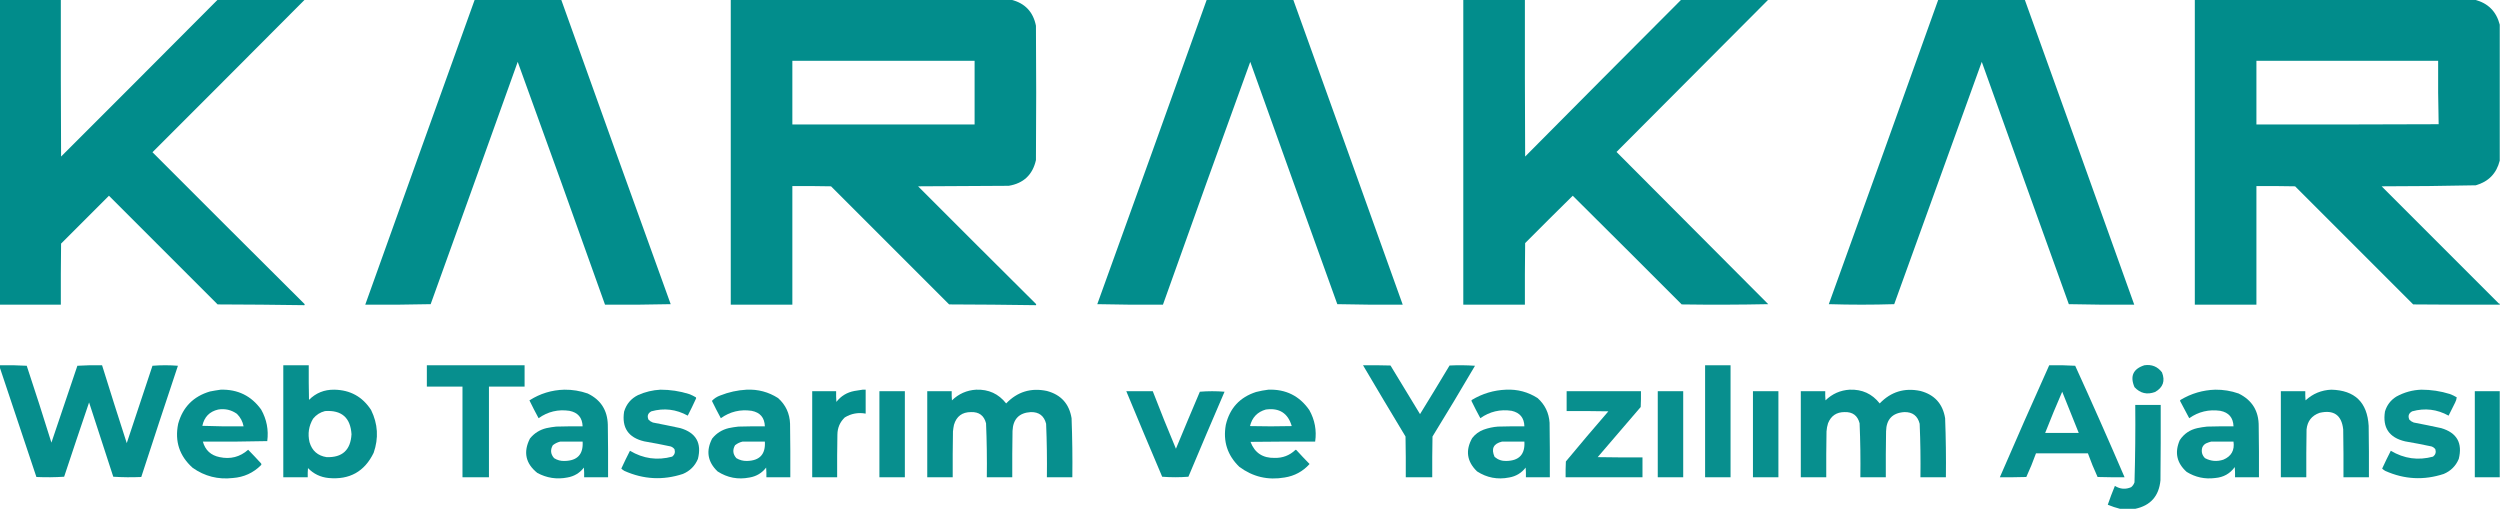
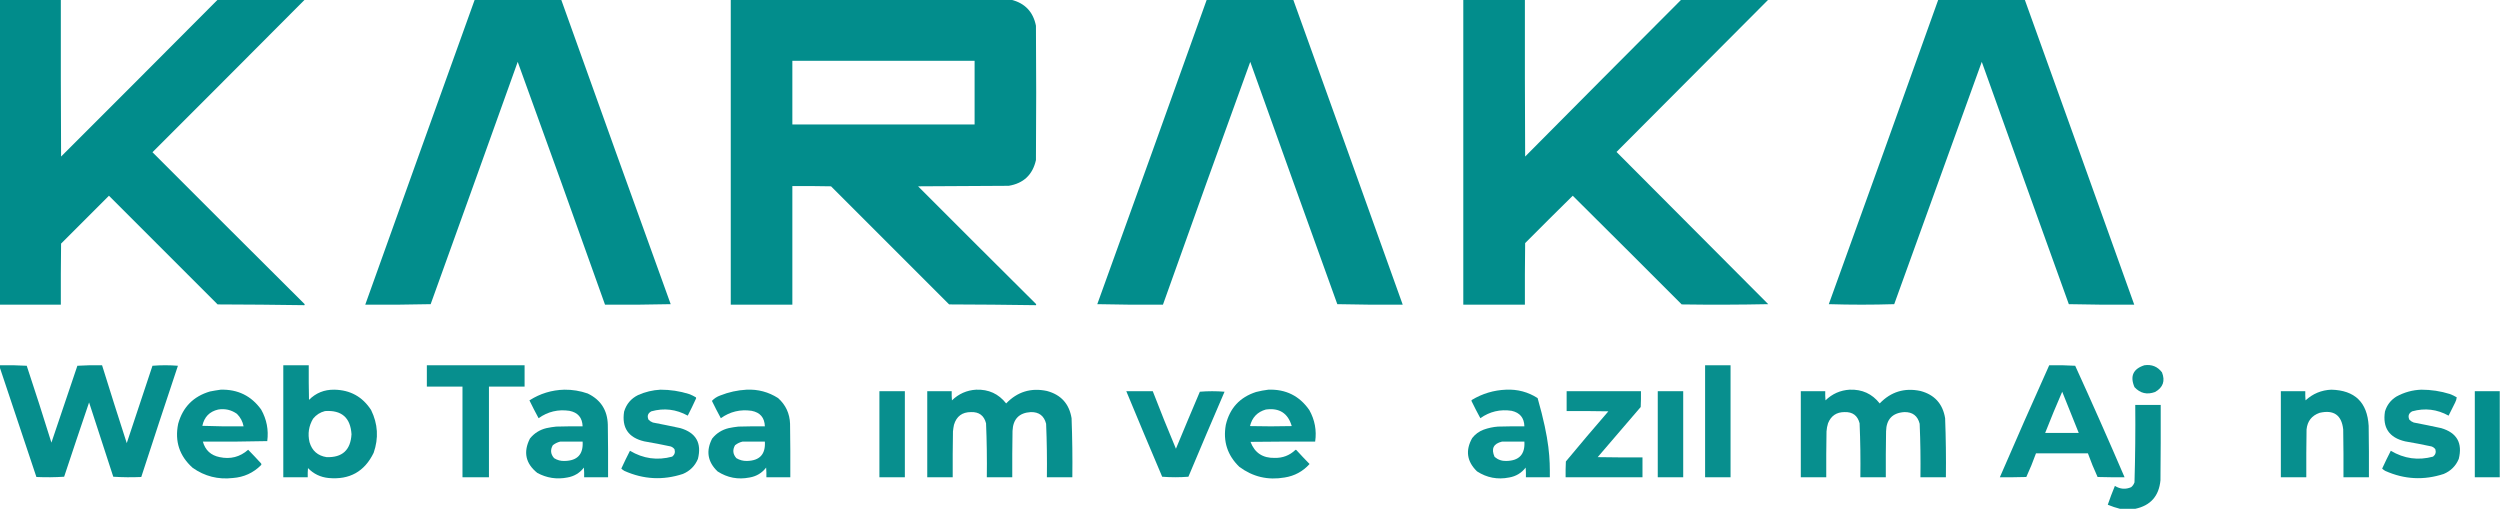
<svg xmlns="http://www.w3.org/2000/svg" version="1.1" width="4911px" height="1000px" style="shape-rendering:geometricPrecision; text-rendering:geometricPrecision; image-rendering:optimizeQuality; fill-rule:evenodd; clip-rule:evenodd">
  <g>
    <path style="opacity:0.993" fill="#008c8b" d="M -0.5,-0.5 C 39.5,-0.5 79.5,-0.5 119.5,-0.5C 119.333,102.167 119.5,204.834 120,307.5C 222.701,204.965 325.201,102.299 427.5,-0.5C 484.5,-0.5 541.5,-0.5 598.5,-0.5C 499.035,99.465 399.368,199.299 299.5,299C 398.68,398.347 498.014,497.514 597.5,596.5C 598.583,597.365 598.749,598.365 598,599.5C 541.237,598.669 484.404,598.169 427.5,598C 356.333,526.833 285.167,455.667 214,384.5C 182.667,415.833 151.333,447.167 120,478.5C 119.5,518.499 119.333,558.499 119.5,598.5C 79.5,598.5 39.5,598.5 -0.5,598.5C -0.5,398.833 -0.5,199.167 -0.5,-0.5 Z" />
  </g>
  <g>
    <path style="opacity:0.99" fill="#008c8b" d="M 932.5,-0.5 C 989.167,-0.5 1045.83,-0.5 1102.5,-0.5C 1173.76,198.95 1245.43,398.284 1317.5,597.5C 1274.51,598.5 1231.51,598.833 1188.5,598.5C 1131.91,439.316 1074.74,280.316 1017,121.5C 960.197,280.243 903.197,438.909 846,597.5C 803.239,598.497 760.406,598.83 717.5,598.5C 788.966,398.769 860.633,199.102 932.5,-0.5 Z" />
  </g>
  <g>
    <path style="opacity:0.992" fill="#008c8b" d="M 1435.5,-0.5 C 1619.17,-0.5 1802.83,-0.5 1986.5,-0.5C 2013.37,6.209 2029.54,23.209 2035,50.5C 2035.67,138.5 2035.67,226.5 2035,314.5C 2028.51,343.318 2010.68,360.152 1981.5,365C 1922.17,365.333 1862.83,365.667 1803.5,366C 1880.35,443.014 1957.35,519.847 2034.5,596.5C 2035.58,597.365 2035.75,598.365 2035,599.5C 1978.24,598.669 1921.4,598.169 1864.5,598C 1787.17,520.667 1709.83,443.333 1632.5,366C 1607.17,365.5 1581.84,365.333 1556.5,365.5C 1556.5,443.167 1556.5,520.833 1556.5,598.5C 1516.17,598.5 1475.83,598.5 1435.5,598.5C 1435.5,398.833 1435.5,199.167 1435.5,-0.5 Z M 1556.5,119.5 C 1675.83,119.5 1795.17,119.5 1914.5,119.5C 1914.5,161.167 1914.5,202.833 1914.5,244.5C 1795.17,244.5 1675.83,244.5 1556.5,244.5C 1556.5,202.833 1556.5,161.167 1556.5,119.5 Z" />
  </g>
  <g>
    <path style="opacity:0.99" fill="#008c8b" d="M 2370.5,-0.5 C 2427.17,-0.5 2483.83,-0.5 2540.5,-0.5C 2612.37,199.102 2684.03,398.769 2755.5,598.5C 2712.59,598.83 2669.76,598.497 2627,597.5C 2569.8,438.909 2512.8,280.243 2456,121.5C 2398.26,280.316 2341.09,439.316 2284.5,598.5C 2241.49,598.833 2198.49,598.5 2155.5,597.5C 2227.57,398.284 2299.24,198.95 2370.5,-0.5 Z" />
  </g>
  <g>
    <path style="opacity:0.991" fill="#008c8b" d="M 2874.5,-0.5 C 2914.83,-0.5 2955.17,-0.5 2995.5,-0.5C 2995.33,102.167 2995.5,204.834 2996,307.5C 3097.38,205.28 3199.55,102.613 3302.5,-0.5C 3359.5,-0.5 3416.5,-0.5 3473.5,-0.5C 3374.24,99.098 3274.9,198.764 3175.5,298.5C 3274.83,398.167 3374.17,497.833 3473.5,597.5C 3416.84,598.667 3360.17,598.833 3303.5,598C 3232.32,526.653 3160.99,455.486 3089.5,384.5C 3058.18,415.32 3027.01,446.32 2996,477.5C 2995.5,517.832 2995.33,558.165 2995.5,598.5C 2955.17,598.5 2914.83,598.5 2874.5,598.5C 2874.5,398.833 2874.5,199.167 2874.5,-0.5 Z" />
  </g>
  <g>
    <path style="opacity:0.99" fill="#008c8b" d="M 3807.5,-0.5 C 3864.17,-0.5 3920.83,-0.5 3977.5,-0.5C 4049.37,199.102 4121.03,398.769 4192.5,598.5C 4149.59,598.83 4106.76,598.497 4064,597.5C 4006.8,438.898 3949.8,280.232 3893,121.5C 3835.67,280.167 3778.33,438.833 3721,597.5C 3678.23,598.83 3635.4,598.83 3592.5,597.5C 3664.57,398.295 3736.23,198.962 3807.5,-0.5 Z" />
  </g>
  <g>
-     <path style="opacity:0.993" fill="#008c8b" d="M 4311.5,-0.5 C 4494.83,-0.5 4678.17,-0.5 4861.5,-0.5C 4887.5,6.167 4903.83,22.5 4910.5,48.5C 4910.5,137.5 4910.5,226.5 4910.5,315.5C 4904.23,340.607 4888.56,356.774 4863.5,364C 4801.86,365.307 4740.19,365.974 4678.5,366C 4755.11,442.613 4831.78,519.279 4908.5,596C 4909.09,596.464 4909.76,596.631 4910.5,596.5C 4910.5,597.167 4910.5,597.833 4910.5,598.5C 4853.83,598.667 4797.17,598.5 4740.5,598C 4663.17,520.667 4585.83,443.333 4508.5,366C 4483.17,365.5 4457.84,365.333 4432.5,365.5C 4432.5,443.167 4432.5,520.833 4432.5,598.5C 4392.17,598.5 4351.83,598.5 4311.5,598.5C 4311.5,398.833 4311.5,199.167 4311.5,-0.5 Z M 4432.5,119.5 C 4551.5,119.5 4670.5,119.5 4789.5,119.5C 4789.17,161.072 4789.5,202.572 4790.5,244C 4671.17,244.5 4551.83,244.667 4432.5,244.5C 4432.5,202.833 4432.5,161.167 4432.5,119.5 Z" />
-   </g>
+     </g>
  <g>
    <path style="opacity:0.973" fill="#008c8b" d="M -0.5,717.5 C 17.179,717.167 34.846,717.5 52.5,718.5C 69.169,768.674 85.336,819.007 101,869.5C 118.007,819.145 135.007,768.811 152,718.5C 168.089,717.509 184.256,717.175 200.5,717.5C 216.357,768.574 232.524,819.574 249,870.5C 265.917,819.914 282.751,769.247 299.5,718.5C 316.167,717.167 332.833,717.167 349.5,718.5C 325.194,791.251 301.194,864.084 277.5,937C 259.158,937.833 240.824,937.666 222.5,936.5C 206.568,887.87 190.734,839.203 175,790.5C 158.469,839.093 142.136,887.759 126,936.5C 107.907,937.659 89.74,937.825 71.5,937C 47.575,865.06 23.576,793.226 -0.5,721.5C -0.5,720.167 -0.5,718.833 -0.5,717.5 Z" />
  </g>
  <g>
    <path style="opacity:0.972" fill="#008c8b" d="M 556.5,717.5 C 573.167,717.5 589.833,717.5 606.5,717.5C 606.333,740.169 606.5,762.836 607,785.5C 620.542,771.921 637.042,765.255 656.5,765.5C 687.956,765.971 712.123,779.305 729,805.5C 742.369,832.768 744.035,860.768 734,889.5C 716.162,926.346 686.662,942.846 645.5,939C 629.547,937.439 616.047,930.939 605,919.5C 604.501,925.491 604.334,931.491 604.5,937.5C 588.5,937.5 572.5,937.5 556.5,937.5C 556.5,864.167 556.5,790.833 556.5,717.5 Z M 638.5,807.5 C 671.122,805.298 688.455,820.465 690.5,853C 688.778,884.06 672.444,899.06 641.5,898C 624.08,895.245 612.913,885.412 608,868.5C 604.183,852.14 606.516,836.806 615,822.5C 621.22,814.816 629.053,809.816 638.5,807.5 Z" />
  </g>
  <g>
    <path style="opacity:0.969" fill="#008c8b" d="M 838.5,717.5 C 902.5,717.5 966.5,717.5 1030.5,717.5C 1030.5,731.5 1030.5,745.5 1030.5,759.5C 1007.17,759.5 983.833,759.5 960.5,759.5C 960.5,818.833 960.5,878.167 960.5,937.5C 943.167,937.5 925.833,937.5 908.5,937.5C 908.5,878.167 908.5,818.833 908.5,759.5C 885.167,759.5 861.833,759.5 838.5,759.5C 838.5,745.5 838.5,731.5 838.5,717.5 Z" />
  </g>
  <g>
-     <path style="opacity:0.97" fill="#008c8b" d="M 2677.5,717.5 C 2695.5,717.333 2713.5,717.5 2731.5,718C 2750.96,749.75 2770.29,781.583 2789.5,813.5C 2809.03,781.798 2828.37,749.965 2847.5,718C 2864.18,717.167 2880.84,717.334 2897.5,718.5C 2870.17,765.165 2842.34,811.498 2814,857.5C 2813.5,884.165 2813.33,910.831 2813.5,937.5C 2796.17,937.5 2778.83,937.5 2761.5,937.5C 2761.67,910.831 2761.5,884.165 2761,857.5C 2732.89,810.943 2705.06,764.277 2677.5,717.5 Z" />
-   </g>
+     </g>
  <g>
    <path style="opacity:0.966" fill="#008c8b" d="M 3349.5,717.5 C 3366.17,717.5 3382.83,717.5 3399.5,717.5C 3399.5,790.833 3399.5,864.167 3399.5,937.5C 3382.83,937.5 3366.17,937.5 3349.5,937.5C 3349.5,864.167 3349.5,790.833 3349.5,717.5 Z" />
  </g>
  <g>
    <path style="opacity:0.972" fill="#008c8b" d="M 4025.5,717.5 C 4042.51,717.167 4059.51,717.501 4076.5,718.5C 4109.68,791.179 4142.01,864.179 4173.5,937.5C 4155.83,937.667 4138.16,937.5 4120.5,937C 4113.48,921.762 4107.14,906.262 4101.5,890.5C 4067.5,890.5 4033.5,890.5 3999.5,890.5C 3993.86,906.262 3987.52,921.762 3980.5,937C 3963.17,937.5 3945.84,937.667 3928.5,937.5C 3960.28,863.938 3992.61,790.605 4025.5,717.5 Z M 4083.5,850.5 C 4061.5,850.5 4039.5,850.5 4017.5,850.5C 4028.18,823.288 4039.35,796.288 4051,769.5C 4061.85,796.532 4072.69,823.532 4083.5,850.5 Z" />
  </g>
  <g>
    <path style="opacity:0.961" fill="#008c8b" d="M 4212.5,717.5 C 4226.89,715.454 4238.39,720.121 4247,731.5C 4253.62,748.31 4249.12,761.143 4233.5,770C 4217.76,775.855 4204.26,772.688 4193,760.5C 4183.78,738.947 4190.28,724.614 4212.5,717.5 Z" />
  </g>
  <g>
    <path style="opacity:0.969" fill="#008c8b" d="M 433.5,765.5 C 467.125,764.564 493.625,777.564 513,804.5C 523.885,823.808 527.885,844.474 525,866.5C 482.906,867.497 440.739,867.83 398.5,867.5C 403.199,884.362 414.199,894.529 431.5,898C 452.718,902.53 471.385,897.697 487.5,883.5C 496.155,892.323 504.655,901.323 513,910.5C 513.667,911.5 513.667,912.5 513,913.5C 497.761,928.866 479.261,937.366 457.5,939C 428.501,942.34 402.168,935.673 378.5,919C 352.466,895.723 342.966,866.889 350,832.5C 359.033,799.8 379.866,778.633 412.5,769C 419.608,767.593 426.608,766.426 433.5,765.5 Z M 428.5,804.5 C 442.09,802.281 454.424,805.114 465.5,813C 472.343,819.853 476.676,828.02 478.5,837.5C 451.492,837.833 424.492,837.5 397.5,836.5C 401.17,819.166 411.503,808.5 428.5,804.5 Z" />
  </g>
  <g>
    <path style="opacity:0.967" fill="#008c8b" d="M 1108.5,765.5 C 1124.28,765.297 1139.62,767.797 1154.5,773C 1180.09,785.321 1193.26,805.821 1194,834.5C 1194.5,868.832 1194.67,903.165 1194.5,937.5C 1178.83,937.5 1163.17,937.5 1147.5,937.5C 1147.67,931.158 1147.5,924.825 1147,918.5C 1138.79,929.197 1127.95,935.697 1114.5,938C 1093.73,942.037 1074.06,939.037 1055.5,929C 1032.4,910.491 1027.56,887.991 1041,861.5C 1049.41,851.033 1060.24,844.2 1073.5,841C 1079.78,839.675 1086.12,838.675 1092.5,838C 1109.83,837.5 1127.16,837.333 1144.5,837.5C 1143.9,820.403 1135.23,810.236 1118.5,807C 1096.32,803.753 1076.16,808.587 1058,821.5C 1051.66,809.812 1045.66,798.146 1040,786.5C 1060.95,773.128 1083.78,766.128 1108.5,765.5 Z M 1100.5,867.5 C 1115.17,867.5 1129.83,867.5 1144.5,867.5C 1146.07,892.439 1134.23,905.105 1109,905.5C 1101.58,905.816 1094.74,903.983 1088.5,900C 1081.54,892.145 1080.71,883.645 1086,874.5C 1090.4,871.098 1095.24,868.765 1100.5,867.5 Z" />
  </g>
  <g>
    <path style="opacity:0.968" fill="#008c8b" d="M 1297.5,765.5 C 1316.61,765.491 1335.27,768.325 1353.5,774C 1358.2,775.766 1362.7,777.933 1367,780.5C 1367.67,781.5 1367.67,782.5 1367,783.5C 1361.92,794.653 1356.59,805.653 1351,816.5C 1328.32,803.934 1304.49,801.101 1279.5,808C 1272.59,811.77 1270.75,817.27 1274,824.5C 1276.41,826.956 1279.24,828.789 1282.5,830C 1300.54,833.451 1318.54,837.118 1336.5,841C 1367.28,850.062 1378.78,870.229 1371,901.5C 1365.19,915.308 1355.36,925.141 1341.5,931C 1302.43,943.848 1264.1,941.848 1226.5,925C 1224.28,923.732 1222.28,922.232 1220.5,920.5C 1225.91,908.68 1231.58,897.013 1237.5,885.5C 1263.63,901.066 1291.29,904.9 1320.5,897C 1325.27,893.301 1326.77,888.467 1325,882.5C 1323.06,879.894 1320.56,878.061 1317.5,877C 1300.24,873.297 1282.91,869.963 1265.5,867C 1234.23,859.607 1221.06,840.107 1226,808.5C 1230.47,793.698 1239.63,782.865 1253.5,776C 1267.64,769.743 1282.31,766.243 1297.5,765.5 Z" />
  </g>
  <g>
    <path style="opacity:0.968" fill="#008c8b" d="M 1466.5,765.5 C 1489,764.456 1509.66,769.956 1528.5,782C 1543.46,795.426 1551.29,812.259 1552,832.5C 1552.5,867.498 1552.67,902.498 1552.5,937.5C 1536.83,937.5 1521.17,937.5 1505.5,937.5C 1505.67,931.158 1505.5,924.825 1505,918.5C 1496.79,929.197 1485.95,935.697 1472.5,938C 1449.78,942.494 1428.78,938.494 1409.5,926C 1389.95,907.18 1386.45,885.68 1399,861.5C 1407.41,851.033 1418.24,844.2 1431.5,841C 1437.78,839.675 1444.12,838.675 1450.5,838C 1467.83,837.5 1485.16,837.333 1502.5,837.5C 1501.93,820.43 1493.26,810.263 1476.5,807C 1454.33,803.75 1434.17,808.584 1416,821.5C 1409.89,810.287 1404.06,798.953 1398.5,787.5C 1402.9,782.784 1408.24,779.284 1414.5,777C 1431.34,770.286 1448.67,766.453 1466.5,765.5 Z M 1458.5,867.5 C 1473.17,867.5 1487.83,867.5 1502.5,867.5C 1504.07,892.439 1492.23,905.105 1467,905.5C 1459.64,905.619 1452.81,903.786 1446.5,900C 1439.54,892.107 1438.71,883.607 1444,874.5C 1448.39,871.101 1453.22,868.768 1458.5,867.5 Z" />
  </g>
  <g>
-     <path style="opacity:0.978" fill="#008c8b" d="M 1694.5,765.5 C 1696.5,765.5 1698.5,765.5 1700.5,765.5C 1700.5,781.167 1700.5,796.833 1700.5,812.5C 1685.84,809.831 1672.17,812.331 1659.5,820C 1650.02,829.086 1645.19,840.252 1645,853.5C 1644.5,881.498 1644.33,909.498 1644.5,937.5C 1628.17,937.5 1611.83,937.5 1595.5,937.5C 1595.5,881.167 1595.5,824.833 1595.5,768.5C 1611.17,768.5 1626.83,768.5 1642.5,768.5C 1642.33,775.508 1642.5,782.508 1643,789.5C 1652.02,777.897 1663.86,770.73 1678.5,768C 1683.99,767.226 1689.32,766.393 1694.5,765.5 Z" />
-   </g>
+     </g>
  <g>
    <path style="opacity:0.969" fill="#008c8b" d="M 1917.5,765.5 C 1941.92,764.551 1961.59,773.551 1976.5,792.5C 1998.52,769.551 2025.19,761.385 2056.5,768C 2084.16,775.33 2100.33,793.163 2105,821.5C 2106.45,860.139 2106.95,898.806 2106.5,937.5C 2089.83,937.5 2073.17,937.5 2056.5,937.5C 2056.96,902.465 2056.46,867.465 2055,832.5C 2051.07,816.898 2041.07,809.231 2025,809.5C 2002,810.838 1990,823.171 1989,846.5C 1988.5,876.832 1988.33,907.165 1988.5,937.5C 1971.83,937.5 1955.17,937.5 1938.5,937.5C 1938.97,902.126 1938.47,866.793 1937,831.5C 1933.08,816.286 1923.25,808.953 1907.5,809.5C 1890.1,809.453 1878.93,817.786 1874,834.5C 1873.09,838.795 1872.42,843.128 1872,847.5C 1871.5,877.498 1871.33,907.498 1871.5,937.5C 1854.83,937.5 1838.17,937.5 1821.5,937.5C 1821.5,881.167 1821.5,824.833 1821.5,768.5C 1837.5,768.5 1853.5,768.5 1869.5,768.5C 1869.33,774.509 1869.5,780.509 1870,786.5C 1883.28,773.58 1899.11,766.58 1917.5,765.5 Z" />
  </g>
  <g>
    <path style="opacity:0.968" fill="#008c8b" d="M 2491.5,765.5 C 2525.83,764.301 2552.66,777.634 2572,805.5C 2582.84,824.849 2586.67,845.515 2583.5,867.5C 2541.17,867.333 2498.83,867.5 2456.5,868C 2464.7,889.544 2480.53,900.044 2504,899.5C 2519.7,899.827 2533.2,894.661 2544.5,884C 2545.17,883.333 2545.83,883.333 2546.5,884C 2555.01,893.344 2563.68,902.511 2572.5,911.5C 2559.37,926.105 2543.03,934.939 2523.5,938C 2490.68,943.706 2461.01,936.706 2434.5,917C 2411.06,894.34 2402.23,866.84 2408,834.5C 2415.68,801.819 2435.51,780.319 2467.5,770C 2475.54,767.941 2483.54,766.441 2491.5,765.5 Z M 2486.5,804.5 C 2513.07,800.765 2530.07,811.598 2537.5,837C 2510.17,837.667 2482.83,837.667 2455.5,837C 2459.61,820.061 2469.94,809.227 2486.5,804.5 Z" />
  </g>
  <g>
-     <path style="opacity:0.968" fill="#008c8b" d="M 2958.5,765.5 C 2981,764.456 3001.66,769.956 3020.5,782C 3034.88,794.92 3042.71,811.086 3044,830.5C 3044.5,866.165 3044.67,901.832 3044.5,937.5C 3028.83,937.5 3013.17,937.5 2997.5,937.5C 2997.67,931.158 2997.5,924.825 2997,918.5C 2988.79,929.197 2977.95,935.697 2964.5,938C 2941.78,942.494 2920.78,938.494 2901.5,926C 2881.49,906.621 2878.32,884.788 2892,860.5C 2897.91,852.948 2905.41,847.448 2914.5,844C 2923.56,840.735 2932.89,838.735 2942.5,838C 2959.83,837.5 2977.16,837.333 2994.5,837.5C 2994.08,820.816 2985.75,810.649 2969.5,807C 2947.02,803.579 2926.52,808.412 2908,821.5C 2902.08,810.657 2896.41,799.657 2891,788.5C 2890.25,787.365 2890.42,786.365 2891.5,785.5C 2912.18,773.082 2934.52,766.415 2958.5,765.5 Z M 2950.5,867.5 C 2965.17,867.5 2979.83,867.5 2994.5,867.5C 2996.07,892.439 2984.23,905.105 2959,905.5C 2950.25,905.807 2942.59,903.141 2936,897.5C 2928.81,881.541 2933.65,871.541 2950.5,867.5 Z" />
+     <path style="opacity:0.968" fill="#008c8b" d="M 2958.5,765.5 C 2981,764.456 3001.66,769.956 3020.5,782C 3044.5,866.165 3044.67,901.832 3044.5,937.5C 3028.83,937.5 3013.17,937.5 2997.5,937.5C 2997.67,931.158 2997.5,924.825 2997,918.5C 2988.79,929.197 2977.95,935.697 2964.5,938C 2941.78,942.494 2920.78,938.494 2901.5,926C 2881.49,906.621 2878.32,884.788 2892,860.5C 2897.91,852.948 2905.41,847.448 2914.5,844C 2923.56,840.735 2932.89,838.735 2942.5,838C 2959.83,837.5 2977.16,837.333 2994.5,837.5C 2994.08,820.816 2985.75,810.649 2969.5,807C 2947.02,803.579 2926.52,808.412 2908,821.5C 2902.08,810.657 2896.41,799.657 2891,788.5C 2890.25,787.365 2890.42,786.365 2891.5,785.5C 2912.18,773.082 2934.52,766.415 2958.5,765.5 Z M 2950.5,867.5 C 2965.17,867.5 2979.83,867.5 2994.5,867.5C 2996.07,892.439 2984.23,905.105 2959,905.5C 2950.25,905.807 2942.59,903.141 2936,897.5C 2928.81,881.541 2933.65,871.541 2950.5,867.5 Z" />
  </g>
  <g>
    <path style="opacity:0.969" fill="#008c8b" d="M 3633.5,765.5 C 3657.92,764.547 3677.58,773.547 3692.5,792.5C 3714.52,769.552 3741.18,761.386 3772.5,768C 3800.16,775.33 3816.33,793.163 3821,821.5C 3822.46,860.136 3822.96,898.803 3822.5,937.5C 3805.83,937.5 3789.17,937.5 3772.5,937.5C 3772.97,902.459 3772.47,867.459 3771,832.5C 3767.07,816.898 3757.07,809.231 3741,809.5C 3717.48,811.023 3705.48,823.69 3705,847.5C 3704.5,877.498 3704.33,907.498 3704.5,937.5C 3687.83,937.5 3671.17,937.5 3654.5,937.5C 3654.97,902.126 3654.47,866.793 3653,831.5C 3649.08,816.286 3639.25,808.953 3623.5,809.5C 3607.68,809.493 3596.84,816.827 3591,831.5C 3589.36,836.714 3588.36,842.047 3588,847.5C 3587.5,877.498 3587.33,907.498 3587.5,937.5C 3570.83,937.5 3554.17,937.5 3537.5,937.5C 3537.5,881.167 3537.5,824.833 3537.5,768.5C 3553.5,768.5 3569.5,768.5 3585.5,768.5C 3585.33,774.509 3585.5,780.509 3586,786.5C 3599.28,773.58 3615.11,766.58 3633.5,765.5 Z" />
  </g>
  <g>
-     <path style="opacity:0.967" fill="#008c8b" d="M 4351.5,765.5 C 4367.28,765.297 4382.62,767.797 4397.5,773C 4424.12,786.015 4437.29,807.515 4437,837.5C 4437.5,870.832 4437.67,904.165 4437.5,937.5C 4421.83,937.5 4406.17,937.5 4390.5,937.5C 4390.67,930.825 4390.5,924.158 4390,917.5C 4380.59,930.463 4367.76,937.629 4351.5,939C 4331.34,941.635 4312.67,937.635 4295.5,927C 4275.92,909.503 4271.42,888.67 4282,864.5C 4290.28,852.098 4301.78,844.265 4316.5,841C 4322.78,839.675 4329.12,838.675 4335.5,838C 4352.83,837.5 4370.16,837.333 4387.5,837.5C 4386.89,820.398 4378.23,810.231 4361.5,807C 4339.21,803.824 4318.87,808.657 4300.5,821.5C 4294.69,810.541 4288.85,799.541 4283,788.5C 4282.25,787.365 4282.42,786.365 4283.5,785.5C 4304.54,772.927 4327.21,766.261 4351.5,765.5 Z M 4343.5,867.5 C 4358.17,867.5 4372.83,867.5 4387.5,867.5C 4389.88,884.58 4383.22,896.413 4367.5,903C 4354.99,907.079 4342.99,906.079 4331.5,900C 4325.79,894.331 4323.96,887.497 4326,879.5C 4327.44,875.725 4329.94,872.892 4333.5,871C 4336.85,869.514 4340.18,868.347 4343.5,867.5 Z" />
-   </g>
+     </g>
  <g>
    <path style="opacity:0.97" fill="#008c8b" d="M 4579.5,765.5 C 4625.78,766.612 4650.28,790.279 4653,836.5C 4653.5,870.165 4653.67,903.832 4653.5,937.5C 4636.83,937.5 4620.17,937.5 4603.5,937.5C 4603.67,906.165 4603.5,874.832 4603,843.5C 4599.87,815.33 4584.37,804.496 4556.5,811C 4541.2,816.408 4532.7,827.241 4531,843.5C 4530.5,874.832 4530.33,906.165 4530.5,937.5C 4513.83,937.5 4497.17,937.5 4480.5,937.5C 4480.5,881.167 4480.5,824.833 4480.5,768.5C 4496.5,768.5 4512.5,768.5 4528.5,768.5C 4528.33,774.509 4528.5,780.509 4529,786.5C 4543.32,773.342 4560.15,766.342 4579.5,765.5 Z" />
  </g>
  <g>
    <path style="opacity:0.968" fill="#008c8b" d="M 4756.5,765.5 C 4775.61,765.491 4794.27,768.325 4812.5,774C 4817.2,775.766 4821.7,777.933 4826,780.5C 4825.64,783.924 4824.64,787.258 4823,790.5C 4818.65,799.198 4814.32,807.864 4810,816.5C 4787.32,803.934 4763.49,801.101 4738.5,808C 4731.59,811.77 4729.75,817.27 4733,824.5C 4735.41,826.956 4738.24,828.789 4741.5,830C 4759.54,833.451 4777.54,837.118 4795.5,841C 4826.28,850.062 4837.78,870.229 4830,901.5C 4824.19,915.308 4814.36,925.141 4800.5,931C 4761.43,943.848 4723.1,941.848 4685.5,925C 4683.28,923.732 4681.28,922.232 4679.5,920.5C 4684.91,908.68 4690.58,897.013 4696.5,885.5C 4722.63,901.057 4750.29,904.89 4779.5,897C 4784.27,893.301 4785.77,888.467 4784,882.5C 4782.06,879.894 4779.56,878.061 4776.5,877C 4759.24,873.297 4741.91,869.963 4724.5,867C 4693.24,859.625 4680.07,840.125 4685,808.5C 4688.77,795.794 4696.27,785.961 4707.5,779C 4722.88,770.574 4739.22,766.074 4756.5,765.5 Z" />
  </g>
  <g>
    <path style="opacity:0.965" fill="#008c8b" d="M 1727.5,768.5 C 1744.17,768.5 1760.83,768.5 1777.5,768.5C 1777.5,824.833 1777.5,881.167 1777.5,937.5C 1760.83,937.5 1744.17,937.5 1727.5,937.5C 1727.5,881.167 1727.5,824.833 1727.5,768.5 Z" />
  </g>
  <g>
    <path style="opacity:0.971" fill="#008c8b" d="M 2212.5,768.5 C 2229.83,768.5 2247.17,768.5 2264.5,768.5C 2279.09,806.361 2294.26,844.027 2310,881.5C 2325.47,844.085 2341.14,806.752 2357,769.5C 2373.1,768.176 2389.27,768.176 2405.5,769.5C 2381.58,825.021 2357.91,880.687 2334.5,936.5C 2317.27,937.824 2300.1,937.824 2283,936.5C 2259.21,880.594 2235.71,824.594 2212.5,768.5 Z" />
  </g>
  <g>
    <path style="opacity:0.965" fill="#008c8b" d="M 3077.5,768.5 C 3126.17,768.5 3174.83,768.5 3223.5,768.5C 3223.67,778.839 3223.5,789.172 3223,799.5C 3194.83,832.333 3166.67,865.167 3138.5,898C 3167.83,898.5 3197.16,898.667 3226.5,898.5C 3226.5,911.5 3226.5,924.5 3226.5,937.5C 3176.17,937.5 3125.83,937.5 3075.5,937.5C 3075.33,927.161 3075.5,916.828 3076,906.5C 3103.46,873.373 3131.29,840.54 3159.5,808C 3132.17,807.5 3104.84,807.333 3077.5,807.5C 3077.5,794.5 3077.5,781.5 3077.5,768.5 Z" />
  </g>
  <g>
    <path style="opacity:0.966" fill="#008c8b" d="M 3256.5,768.5 C 3273.17,768.5 3289.83,768.5 3306.5,768.5C 3306.5,824.833 3306.5,881.167 3306.5,937.5C 3289.83,937.5 3273.17,937.5 3256.5,937.5C 3256.5,881.167 3256.5,824.833 3256.5,768.5 Z" />
  </g>
  <g>
-     <path style="opacity:0.965" fill="#008c8b" d="M 3443.5,768.5 C 3460.17,768.5 3476.83,768.5 3493.5,768.5C 3493.5,824.833 3493.5,881.167 3493.5,937.5C 3476.83,937.5 3460.17,937.5 3443.5,937.5C 3443.5,881.167 3443.5,824.833 3443.5,768.5 Z" />
-   </g>
+     </g>
  <g>
    <path style="opacity:0.983" fill="#008c8b" d="M 4910.5,768.5 C 4910.5,824.833 4910.5,881.167 4910.5,937.5C 4894.17,937.5 4877.83,937.5 4861.5,937.5C 4861.5,881.167 4861.5,824.833 4861.5,768.5C 4877.83,768.5 4894.17,768.5 4910.5,768.5 Z" />
  </g>
  <g>
    <path style="opacity:0.97" fill="#008c8b" d="M 4194.5,999.5 C 4184.5,999.5 4174.5,999.5 4164.5,999.5C 4156.36,997.454 4148.36,994.787 4140.5,991.5C 4144.77,979.037 4149.43,966.704 4154.5,954.5C 4164.83,960.942 4175.49,961.776 4186.5,957C 4189.53,954.441 4191.7,951.274 4193,947.5C 4194.47,896.866 4194.97,846.2 4194.5,795.5C 4211.17,795.5 4227.83,795.5 4244.5,795.5C 4244.67,844.834 4244.5,894.168 4244,943.5C 4241.08,974.411 4224.58,993.077 4194.5,999.5 Z" />
  </g>
</svg>